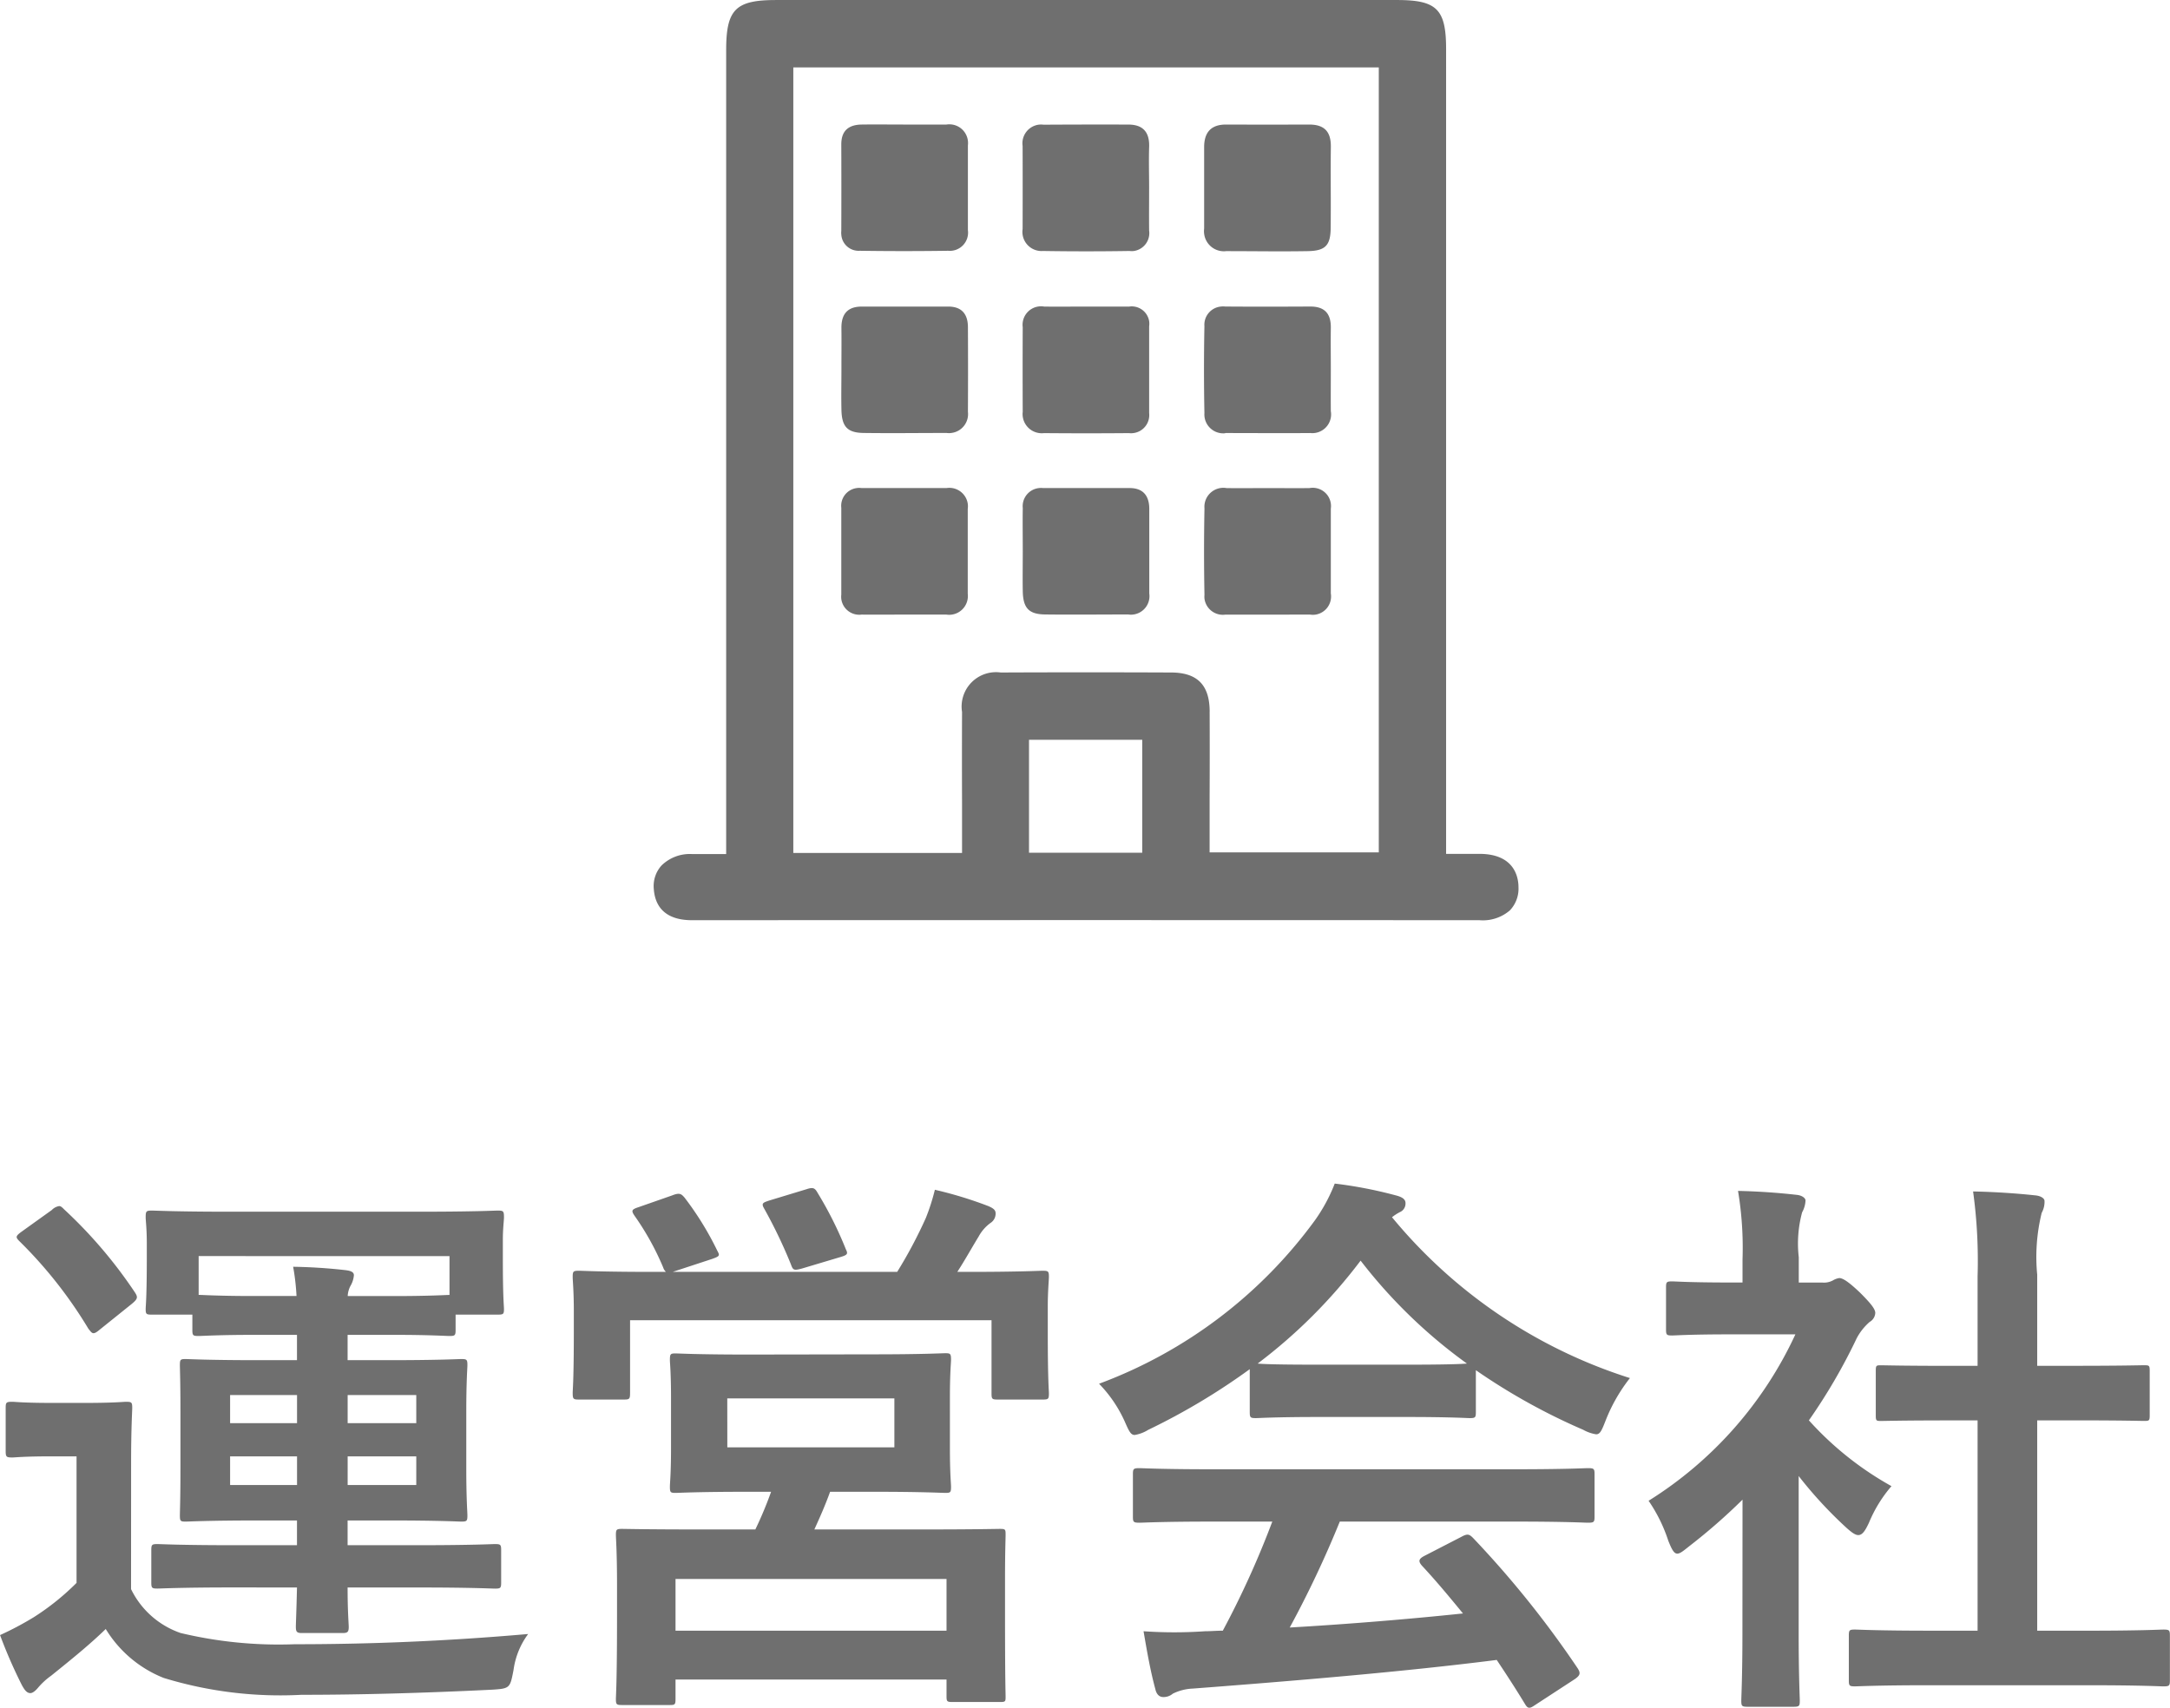
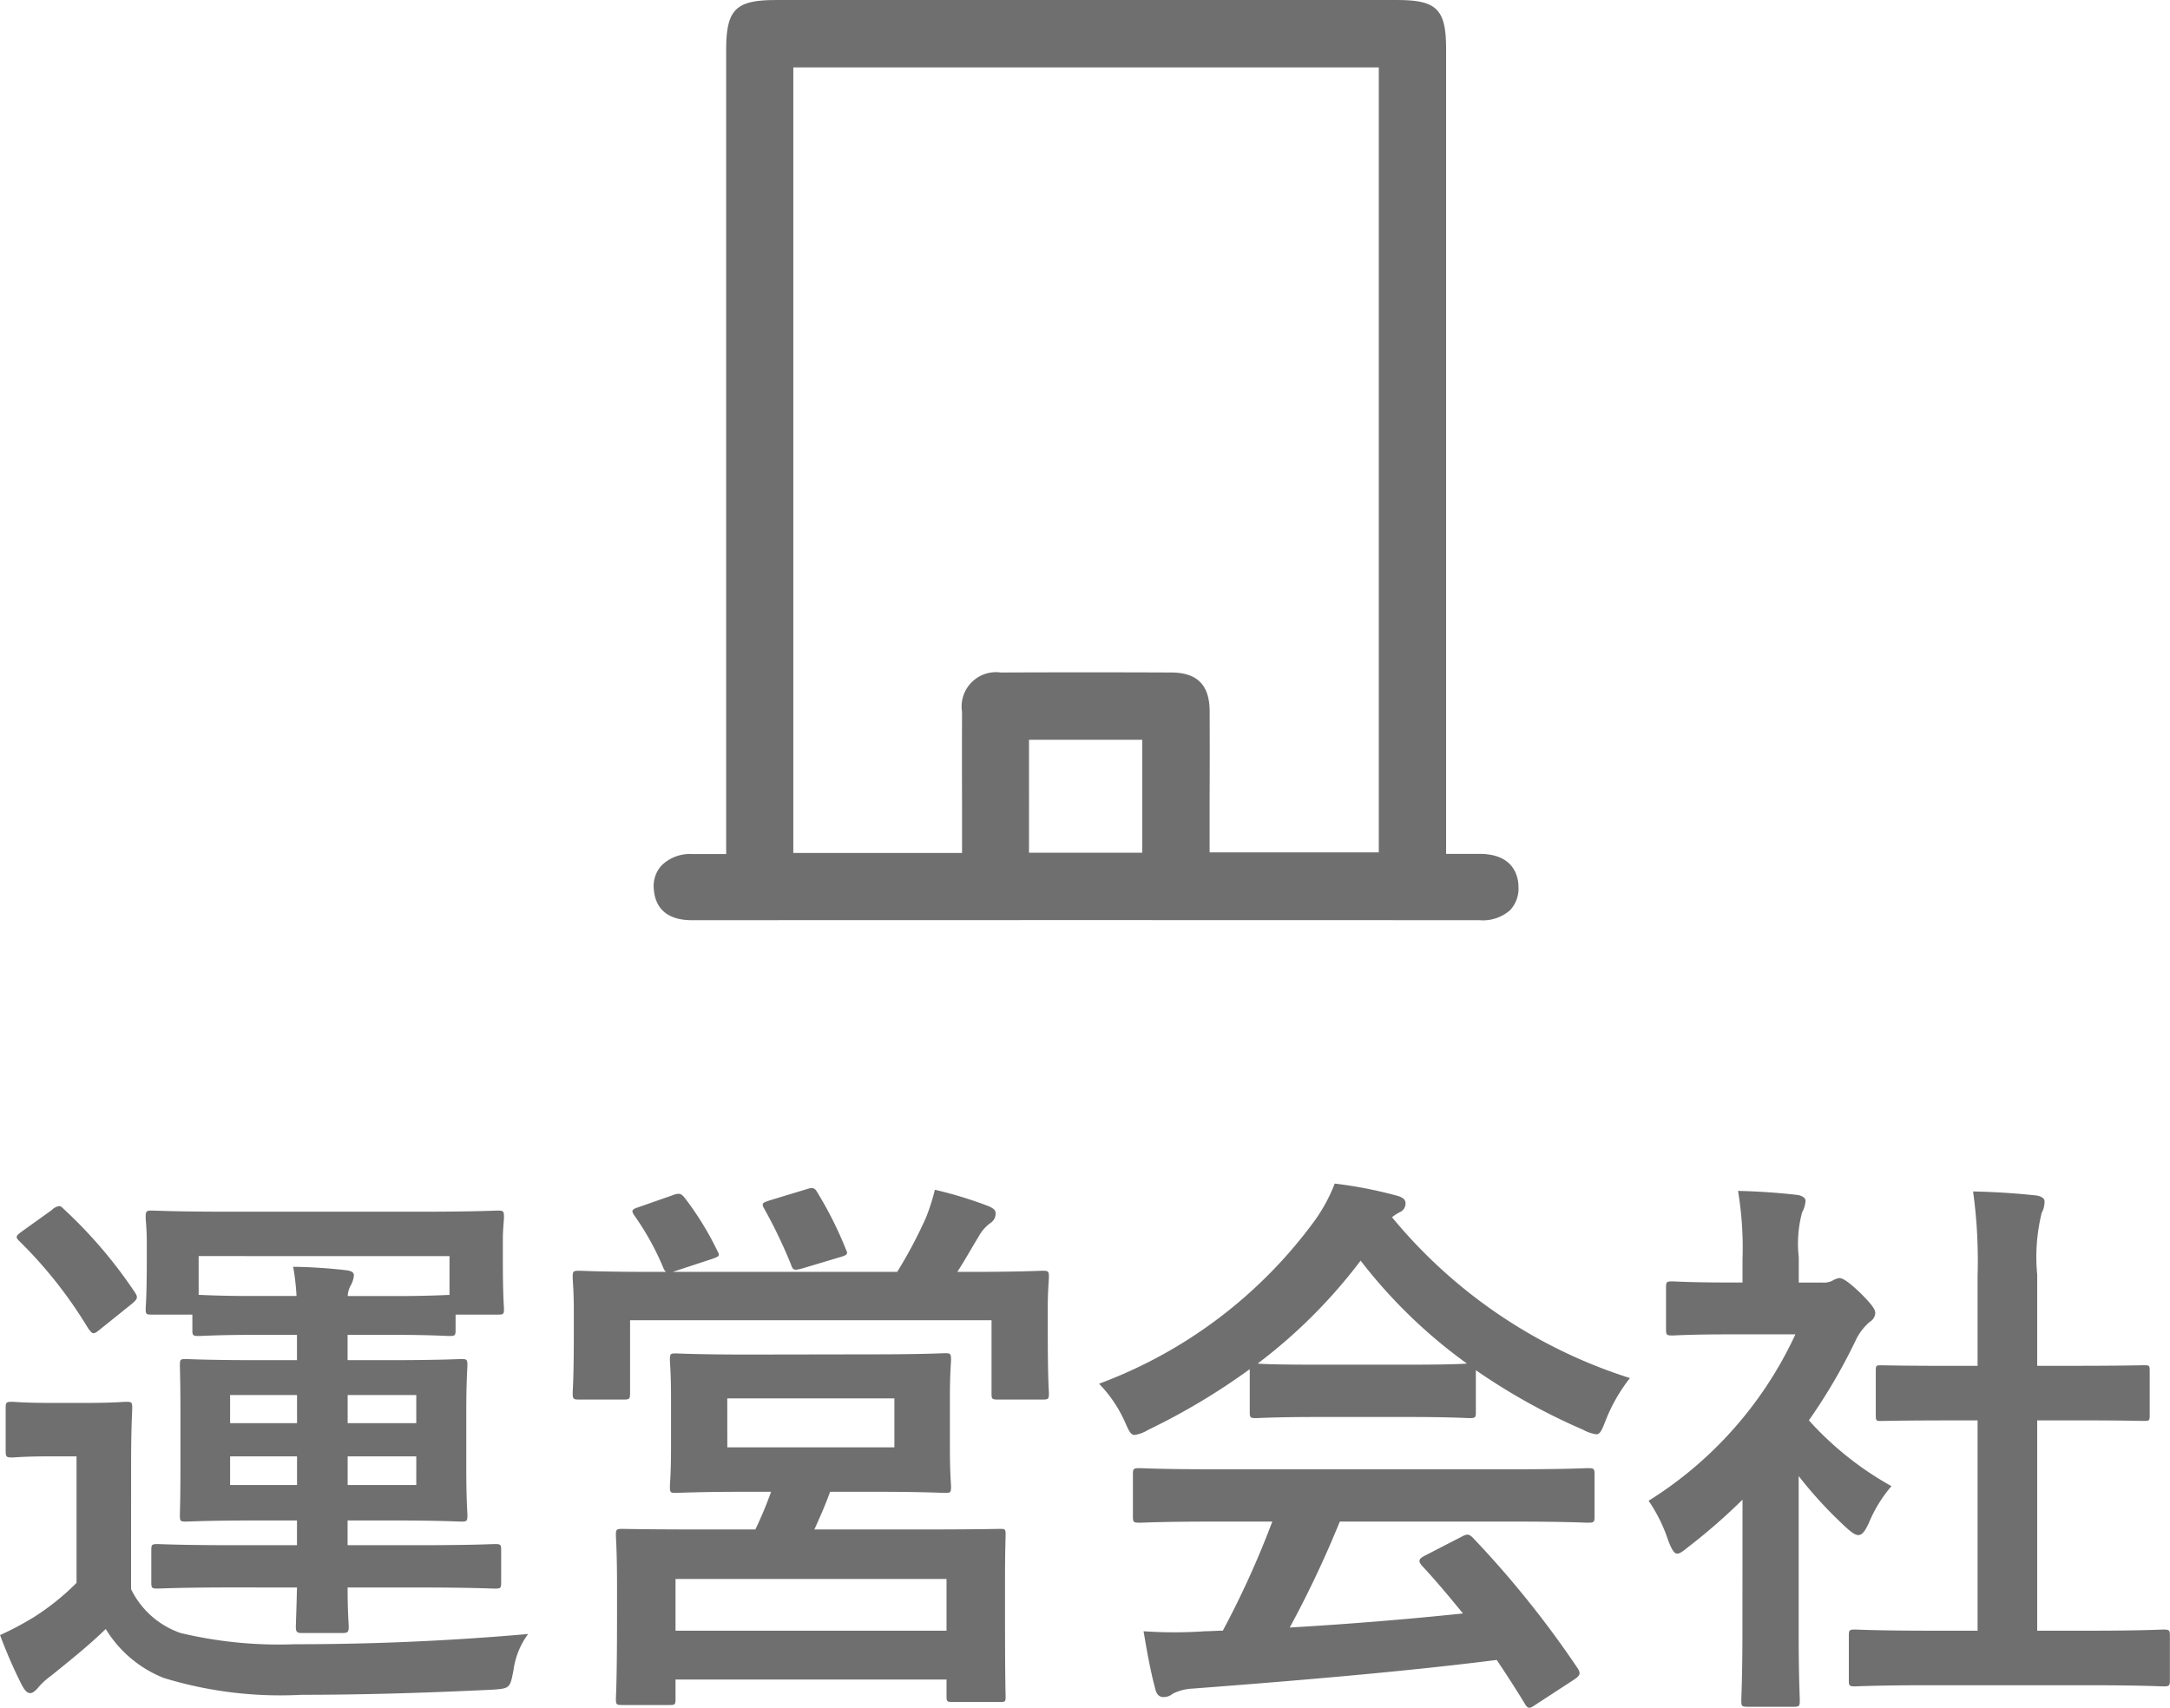
<svg xmlns="http://www.w3.org/2000/svg" width="84.876" height="66.804">
  <g fill="#6f6f6f">
    <path d="M11.616 62.1c-.022.968-.044 1.408-.044 1.54 0 .2.044.242.242.242h1.584c.2 0 .242-.044.242-.242 0-.132-.044-.572-.044-1.54h2.728c2.156 0 2.9.044 3.036.044.22 0 .242-.022.242-.242v-1.258c0-.22-.022-.242-.242-.242-.132 0-.88.044-3.036.044h-2.728v-.968h1.606c2 0 2.706.044 2.838.044.22 0 .242-.022.242-.242 0-.132-.044-.638-.044-1.826v-2.222c0-1.21.044-1.716.044-1.826 0-.22-.022-.242-.242-.242-.132 0-.836.044-2.838.044h-1.606v-.99h1.87c1.32 0 1.98.044 2.112.044.22 0 .242-.022.242-.242v-.594h1.65c.22 0 .242-.022.242-.22 0-.132-.044-.4-.044-2.024V48.5c0-.44.044-.748.044-.88 0-.242-.022-.264-.242-.264-.132 0-.9.044-3.058.044H8.998c-2.134 0-2.9-.044-3.058-.044-.22 0-.242.022-.242.264 0 .132.044.44.044 1.012v.55c0 1.628-.044 1.892-.044 2.024 0 .2.022.22.242.22h1.584v.594c0 .22.022.242.242.242.132 0 .792-.044 2.112-.044h1.738v.99h-1.5c-2 0-2.706-.044-2.86-.044-.2 0-.22.022-.22.242 0 .132.022.616.022 1.826v2.222c0 1.188-.022 1.694-.022 1.826 0 .22.022.242.22.242.154 0 .858-.044 2.86-.044h1.5v.968H9.174c-2.134 0-2.882-.044-3.014-.044-.22 0-.242.022-.242.242V61.9c0 .22.022.242.242.242.132 0 .88-.044 3.014-.044zm5.966-12.962v1.518c-.132 0-.792.044-2.112.044H13.6a.946.946 0 01.132-.44.991.991 0 00.11-.374c0-.132-.132-.176-.33-.2a20.838 20.838 0 00-2.046-.132 9.07 9.07 0 01.132 1.144H9.882c-1.32 0-1.98-.044-2.112-.044v-1.518zm-1.3 8.954h-2.684V56.97h2.684zm0-3.52v1.1h-2.684v-1.1zM9 58.092V56.97h2.618v1.122zm0-2.42v-1.1h2.618v1.1zm-3.872 1.562c0-1.386.044-2.024.044-2.156 0-.22-.022-.242-.242-.242-.11 0-.462.044-1.606.044H2.048c-1.144 0-1.452-.044-1.562-.044-.242 0-.264.022-.264.242v1.672c0 .242.022.264.264.264.11 0 .418-.044 1.562-.044h.946v4.95a9.725 9.725 0 01-1.672 1.342 12.263 12.263 0 01-1.32.7 19.106 19.106 0 00.856 1.962c.088.154.176.308.33.308.088 0 .2-.088.308-.22a2.766 2.766 0 01.506-.462c.792-.638 1.5-1.21 2.134-1.826a4.669 4.669 0 002.266 1.914 15.564 15.564 0 005.39.66c2.288 0 4.708-.066 7.458-.2.7-.044.7-.066.836-.77a3.04 3.04 0 01.572-1.408c-3.278.286-6.27.4-9.13.4a16.527 16.527 0 01-4.466-.44 3.376 3.376 0 01-1.936-1.716zM.86 48.17c-.242.176-.264.22-.11.374a17.271 17.271 0 012.706 3.432c.088.11.132.176.2.176s.132-.044.264-.154l1.232-.99c.242-.2.242-.264.132-.44a18.19 18.19 0 00-2.772-3.256c-.088-.088-.132-.132-.2-.132a.516.516 0 00-.286.154zm28.4 4.818c-2 0-2.706-.044-2.838-.044-.2 0-.22.022-.22.264 0 .11.044.484.044 1.5v1.932c0 1.012-.044 1.364-.044 1.518 0 .22.022.242.22.242.132 0 .836-.044 2.838-.044h.9a14.788 14.788 0 01-.616 1.474h-2.132c-2.156 0-2.926-.022-3.08-.022-.22 0-.242.022-.242.242 0 .132.044.66.044 1.958V63.2c0 2.64-.044 3.124-.044 3.256 0 .22.022.242.242.242h1.87c.2 0 .22-.022.22-.242V65.7h10.6v.66c0 .2.022.22.242.22h1.848c.22 0 .22-.022.22-.22 0-.132-.022-.616-.022-3.212v-1.404c0-1.034.022-1.562.022-1.694 0-.22 0-.242-.22-.242-.154 0-.924.022-3.08.022h-4.18c.2-.44.418-.924.616-1.474h1.672c1.98 0 2.684.044 2.838.044.2 0 .22-.022.22-.242 0-.132-.044-.506-.044-1.518V54.7c0-1.012.044-1.386.044-1.5 0-.242-.022-.264-.22-.264-.154 0-.858.044-2.838.044zm-2.838 8.778h10.6v2.024h-10.6zm2.024-7.062h6.536v1.914h-6.534zm-3.476-7.48c-.264.088-.286.132-.154.33a10.607 10.607 0 011.122 2.024.4.4 0 00.11.176h-.506c-2.024 0-2.75-.044-2.9-.044-.22 0-.242.022-.242.242 0 .154.044.55.044 1.32v.792c0 1.936-.044 2.288-.044 2.42 0 .242.022.264.242.264h1.76c.22 0 .242-.022.242-.264v-2.838h14.138v2.86c0 .22.022.242.242.242h1.76c.22 0 .242-.022.242-.242 0-.132-.044-.484-.044-2.42v-.968c0-.616.044-1.034.044-1.166 0-.22-.022-.242-.242-.242-.154 0-.88.044-2.9.044h-.44c.286-.44.528-.88.836-1.386a1.592 1.592 0 01.462-.528.432.432 0 00.2-.374c0-.132-.088-.2-.286-.286a15.655 15.655 0 00-2.09-.638 8.2 8.2 0 01-.352 1.1 17.951 17.951 0 01-1.122 2.112h-8.78l1.54-.506c.308-.11.308-.132.2-.33a12 12 0 00-1.276-2.068c-.132-.154-.2-.2-.484-.088zm5.126-.264c-.264.088-.33.11-.2.33a19.392 19.392 0 011.034 2.156c.088.242.11.264.44.176l1.474-.44c.308-.088.33-.132.242-.308a14.645 14.645 0 00-1.1-2.2c-.11-.2-.176-.242-.44-.154zm19.668 12.562a35.54 35.54 0 01-1.936 4.268c-.242 0-.484.022-.7.022a17.443 17.443 0 01-2.4 0c.132.77.264 1.54.462 2.266.044.2.154.308.308.308a.555.555 0 00.374-.132 1.953 1.953 0 01.792-.2c3.738-.284 8.226-.654 11.878-1.12.352.528.726 1.1 1.1 1.716.066.11.11.154.176.154s.132-.044.264-.132l1.518-.99c.22-.154.22-.242.11-.418a38.825 38.825 0 00-4.092-5.1c-.154-.154-.22-.176-.462-.044l-1.408.726c-.264.132-.286.22-.132.4.594.638 1.1 1.254 1.606 1.87-2.09.22-4.488.418-6.776.55a41.189 41.189 0 001.958-4.144h6.8c2.068 0 2.772.044 2.9.044.242 0 .264-.022.264-.242v-1.65c0-.22-.022-.242-.264-.242-.132 0-.836.044-2.9.044H47.476c-2.068 0-2.772-.044-2.9-.044-.242 0-.264.022-.264.242v1.65c0 .22.022.242.264.242.132 0 .836-.044 2.9-.044zm-.882-4.29c0 .22.022.242.242.242.132 0 .726-.044 2.486-.044h3.388c1.76 0 2.354.044 2.486.044.22 0 .242-.022.242-.242V53.6a24.238 24.238 0 004.2 2.332 1.513 1.513 0 00.506.176c.154 0 .22-.154.374-.55a6.534 6.534 0 01.946-1.65 19.812 19.812 0 01-9.306-6.292 1.872 1.872 0 01.308-.2.362.362 0 00.22-.352c0-.154-.132-.242-.4-.308a16.861 16.861 0 00-2.368-.456 6.561 6.561 0 01-.77 1.43 18.363 18.363 0 01-8.448 6.4 5.144 5.144 0 01.994 1.454c.176.4.242.55.4.55a1.442 1.442 0 00.528-.2 25.73 25.73 0 003.972-2.374zm2.73-1.848c-1.606 0-2.222-.022-2.42-.044a20.529 20.529 0 004.026-4.026 20.046 20.046 0 004.158 4.026c-.242.022-.9.044-2.376.044zm30.07 12.54c2.09 0 2.794.044 2.926.044.242 0 .264-.022.264-.242v-1.738c0-.22-.022-.242-.264-.242-.132 0-.836.044-2.926.044h-2v-8.228h1.386c1.958 0 2.64.022 2.772.022.22 0 .242 0 .242-.22v-1.738c0-.22-.022-.22-.242-.22-.132 0-.814.022-2.772.022h-1.386v-3.564a7.184 7.184 0 01.176-2.42.893.893 0 00.11-.462c0-.11-.154-.2-.352-.22a28.503 28.503 0 00-2.442-.154 19.906 19.906 0 01.176 3.322v3.5h-.99c-1.958 0-2.64-.022-2.772-.022-.2 0-.22 0-.22.22v1.738c0 .22.022.22.22.22.132 0 .814-.022 2.772-.022h.99v8.226h-1.846c-2.09 0-2.816-.044-2.948-.044-.22 0-.242.022-.242.242v1.738c0 .22.022.242.242.242.132 0 .858-.044 2.948-.044zm-13.53-2c0 1.628-.044 2.464-.044 2.6 0 .22.022.242.264.242h1.76c.242 0 .264-.022.264-.242 0-.11-.044-.968-.044-2.6V57.74a16.422 16.422 0 001.892 2.046c.2.176.33.264.44.264.154 0 .264-.154.418-.484a5.276 5.276 0 01.88-1.43 12.539 12.539 0 01-3.23-2.574 22.236 22.236 0 001.87-3.212 2.23 2.23 0 01.506-.638.428.428 0 00.22-.352c0-.154-.176-.374-.594-.792-.462-.44-.682-.572-.814-.572a.653.653 0 00-.242.088.739.739 0 01-.418.088h-.924v-.99a4.666 4.666 0 01.132-1.76 1.031 1.031 0 00.132-.462c0-.088-.132-.2-.352-.22a25.484 25.484 0 00-2.288-.154 13.558 13.558 0 01.176 2.684v.9h-.418c-1.672 0-2.2-.044-2.332-.044-.22 0-.242.022-.242.242V52c0 .22.022.242.242.242.132 0 .66-.044 2.332-.044h2.486a15.194 15.194 0 01-5.742 6.51 6.074 6.074 0 01.77 1.562c.132.33.22.506.352.506.11 0 .242-.11.462-.286a22.986 22.986 0 002.09-1.826zm-10.29-30.522h-1.3V1.925c0-1.564-.359-1.924-1.92-1.924H30.355c-1.586 0-1.952.367-1.952 1.96v31.448h-1.341a1.582 1.582 0 00-1.189.449 1.2 1.2 0 00-.3.927c.04.553.331 1.212 1.494 1.212q15.4-.008 30.8 0a1.615 1.615 0 001.19-.385 1.228 1.228 0 00.336-.908c-.001-.388-.155-1.302-1.531-1.302zM47.314 27.84c0-1.047-.486-1.533-1.515-1.533q-3.329-.014-6.657 0a1.345 1.345 0 00-1.513 1.546q-.007 1.772 0 3.542v1.972h-6.6V2.636h22.9v30.708h-6.617v-2.106c.005-1.131.007-2.261.001-3.398zm-2.637 1.1v4.417h-4.429V28.94z" />
-     <path d="M44.162 11.993h-1.693c-.542 0-1.083.007-1.626 0a.738.738 0 00-.216-.005.722.722 0 00-.625.809q-.007 1.657 0 3.317a.684.684 0 000 .173.751.751 0 00.835.656q1.658.015 3.317 0a.733.733 0 00.168 0 .71.71 0 00.625-.785v-3.394a.713.713 0 000-.2.69.69 0 00-.785-.571zm-7.069 0h-3.388c-.562 0-.8.3-.794.844s0 1.082 0 1.623c0 .518-.011 1.035 0 1.553.011.671.224.915.867.924 1.082.015 2.164 0 3.246 0a.705.705 0 00.187 0 .743.743 0 00.648-.827q.009-1.657 0-3.317c-.003-.497-.234-.8-.766-.8zm10.832 4.947c1.106 0 2.217.01 3.328 0a.718.718 0 00.2-.006.734.734 0 00.6-.85c-.005-.543 0-1.086 0-1.629s-.008-1.075 0-1.629-.237-.835-.8-.835c-1.106.006-2.218.008-3.329 0a.686.686 0 00-.161 0 .714.714 0 00-.654.77 85.638 85.638 0 000 3.4.739.739 0 00.814.787zM37.02 19.092H33.7a.673.673 0 00-.188 0 .7.7 0 00-.606.775v3.39a.779.779 0 000 .175.708.708 0 00.793.61c.542.006 1.083 0 1.625 0h1.692a.733.733 0 00.836-.814v-3.319a.754.754 0 000-.207.729.729 0 00-.832-.61zm7.165 0h-3.388a.706.706 0 00-.157 0 .713.713 0 00-.636.784c-.009.564 0 1.129 0 1.694 0 .521-.009 1.036 0 1.553.012.664.234.906.877.914 1.082.013 2.165 0 3.248 0a.68.68 0 00.213 0 .725.725 0 00.61-.823v-3.318c-.004-.508-.247-.804-.767-.804zm7.057 4.95a.736.736 0 00.22 0 .72.72 0 00.591-.829v-3.315a.715.715 0 00-.836-.805c-.54.007-1.082 0-1.622 0s-1.083.008-1.621 0a.741.741 0 00-.863.794 86.864 86.864 0 000 3.386.741.741 0 000 .144.725.725 0 00.812.627zM44.133 4.873q-1.657-.005-3.315.005a.763.763 0 00-.2 0 .735.735 0 00-.62.832q.005 1.622 0 3.246a.769.769 0 00-.006.174.748.748 0 00.8.688q1.693.027 3.386 0a.676.676 0 00.175 0 .706.706 0 00.593-.8c-.006-.564 0-1.128 0-1.693 0-.521-.016-1.036 0-1.553.027-.582-.221-.899-.813-.899zm3.828 4.951c1.062 0 2.124.018 3.186 0 .688-.01.892-.22.9-.894.013-1.061-.007-2.123.007-3.185.008-.6-.258-.873-.848-.873q-1.624.006-3.254 0c-.6 0-.854.321-.854.886v3.184a.757.757 0 000 .2.777.777 0 00.863.682zM33.626 9.81q1.73.025 3.458 0a.713.713 0 00.774-.808V5.685a.732.732 0 00-.841-.813h-1.624c-.564 0-1.129-.008-1.693 0-.5.008-.794.235-.794.773q.006 1.694 0 3.387a.7.7 0 000 .147.679.679 0 00.72.631z" />
  </g>
</svg>